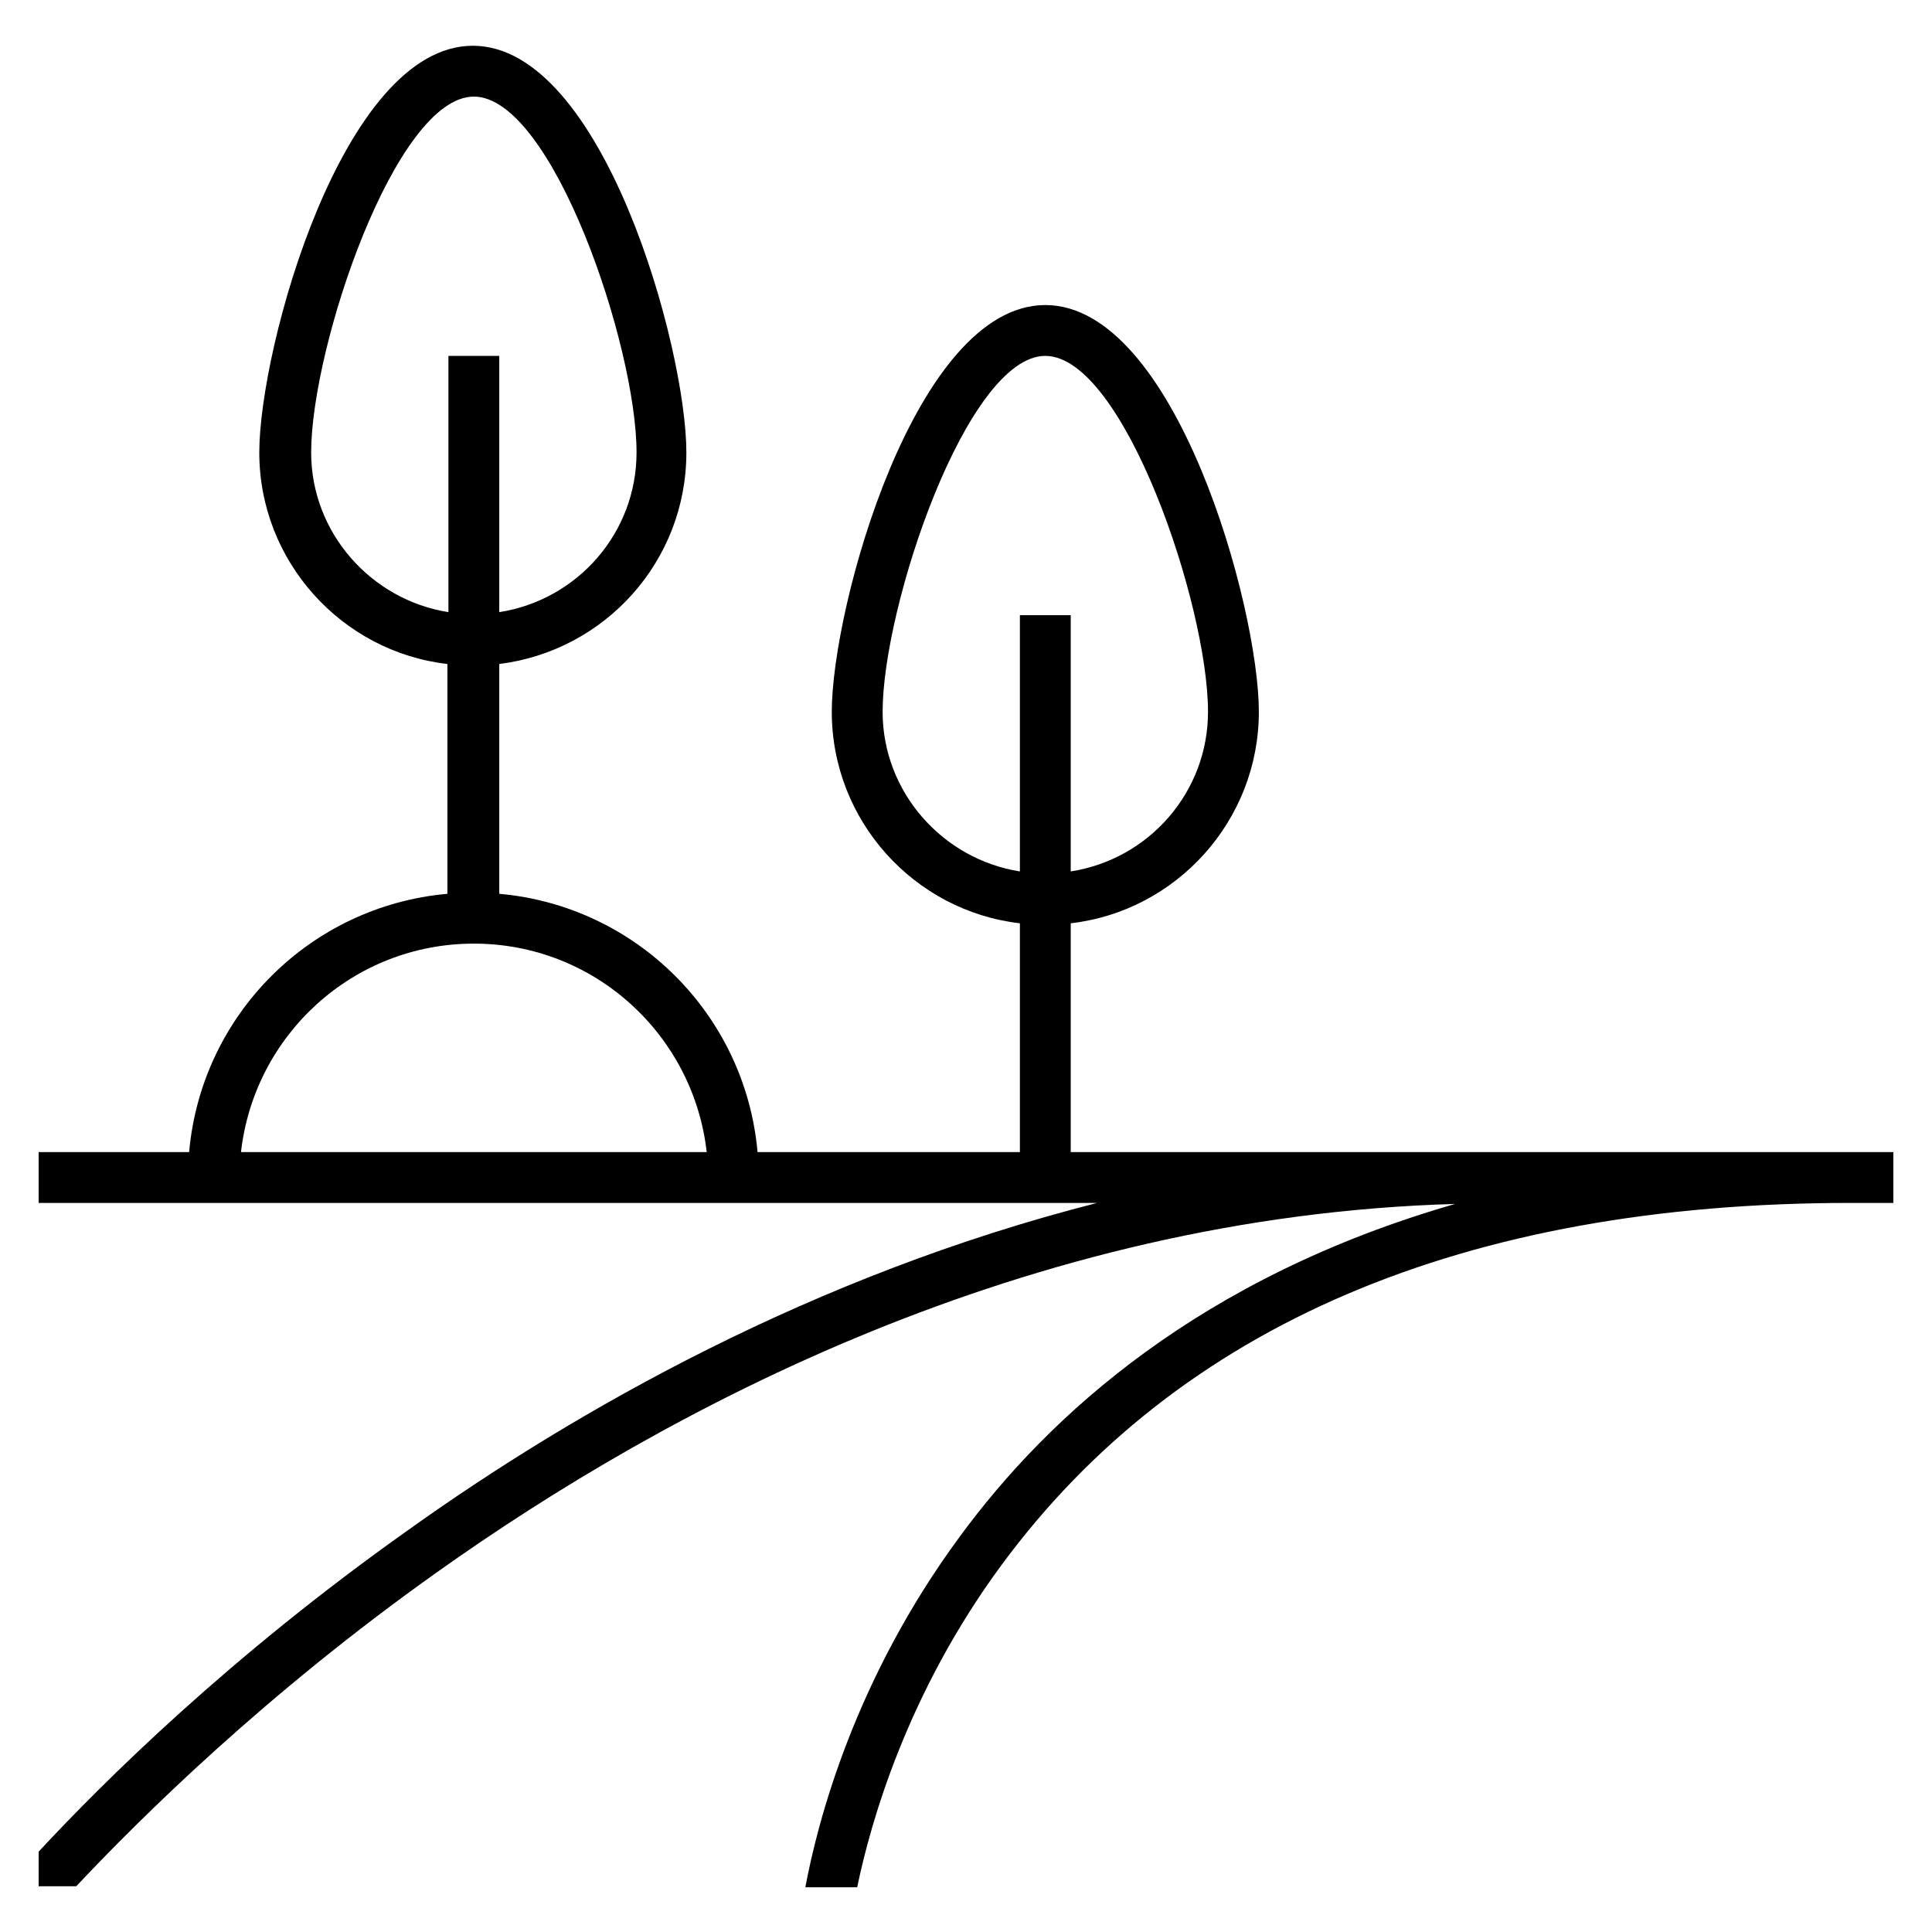
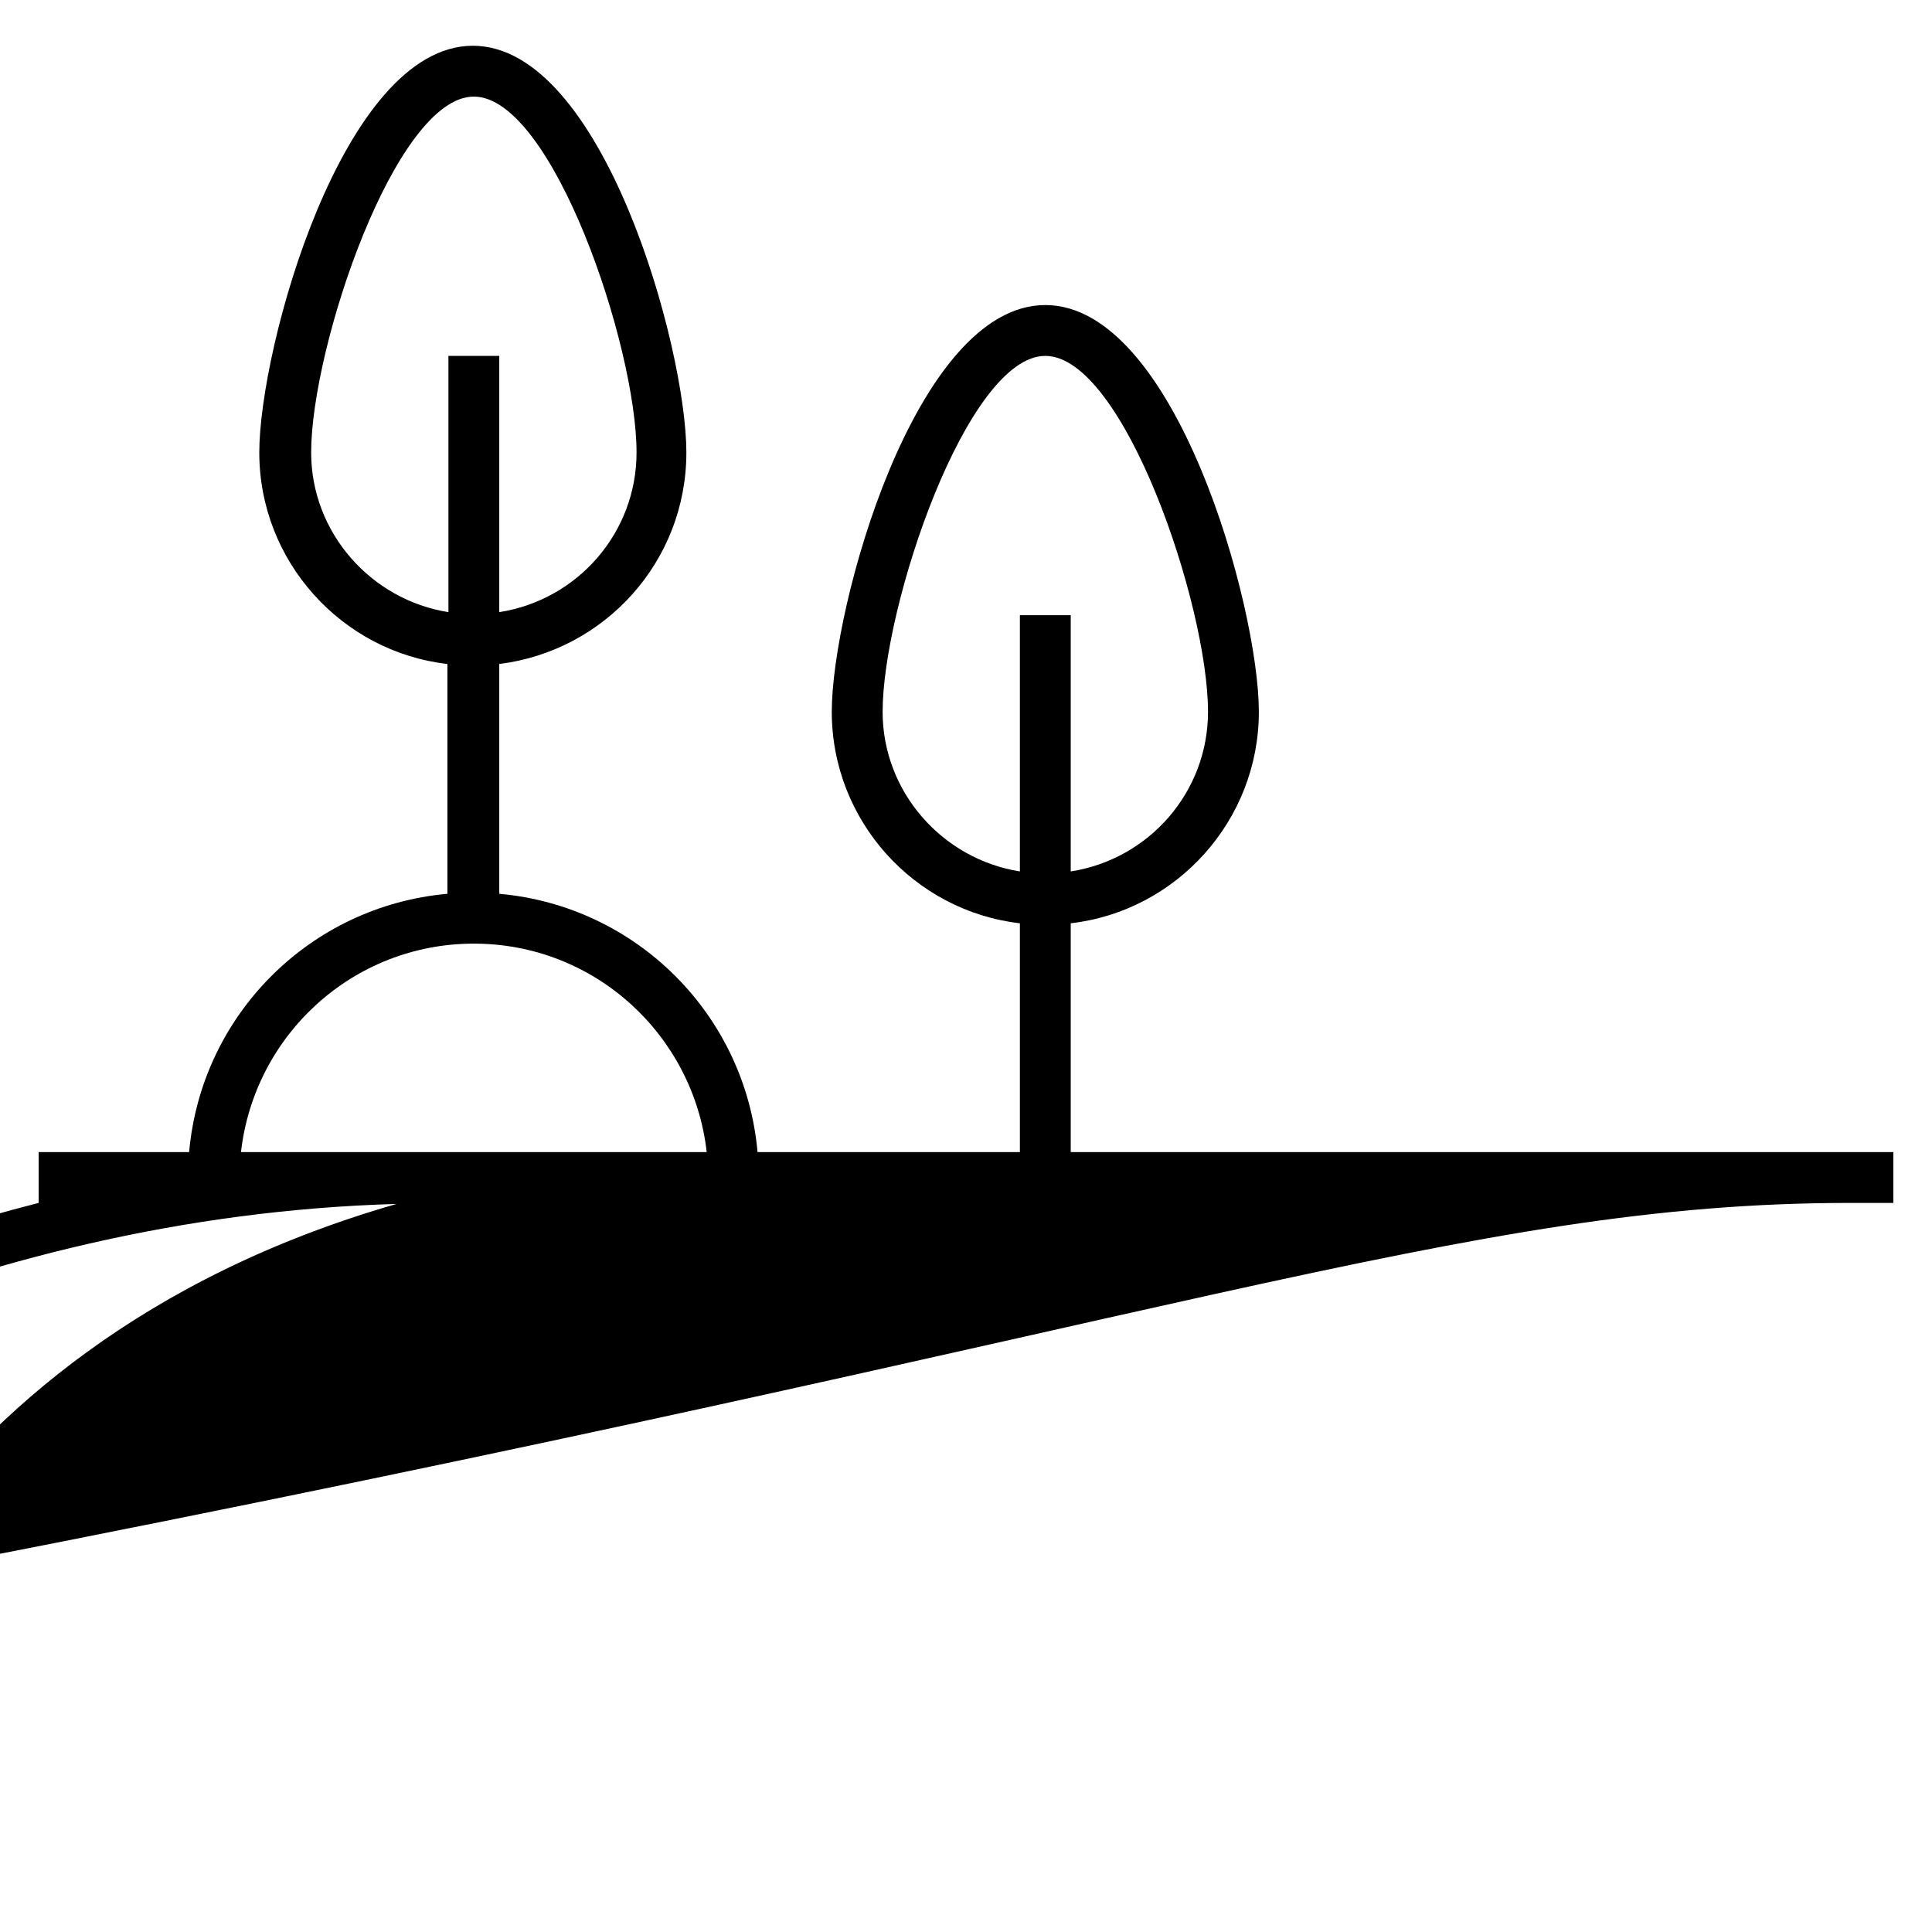
<svg xmlns="http://www.w3.org/2000/svg" version="1.1" id="marcos" x="0px" y="0px" viewBox="0 0 190 190" style="enable-background:new 0 0 190 190;" xml:space="preserve">
-   <path d="M182,118.3h4.2v-5h-80.9V90.8c10.4-1.2,18.5-10.1,18.5-20.8c0-10.3-8.2-40-21-40s-21,29.7-21,40c0,10.7,8.1,19.6,18.5,20.8  v22.5H74.5c-1.2-13.5-11.9-24.2-25.4-25.4V65.3C59.5,64,67.5,55.2,67.5,44.5c0-10.3-8.2-40-21-40s-21,29.7-21,40  c0,10.7,8.1,19.6,18.5,20.8v22.6c-13.5,1.2-24.2,11.9-25.4,25.4H3.8v5h104.1c-27.9,7.1-51.3,20.4-67.8,32.2  c-17.5,12.4-29.9,24.7-36.3,31.6v3.4h3.7c6.3-6.7,18.6-18.9,35.5-30.9c22.5-16,57.9-35,100.1-36.2c-25,7.2-39.9,20.7-48.7,32.7  c-10.4,14.1-14,28.1-15.2,34.5h5.1c1.3-6.3,4.9-19.1,14.2-31.7C115.9,130.3,144,118.3,182,118.3z M30.6,44.5c0-10.4,8.3-35,16-35  s16,24.5,16,35c0,7.9-5.8,14.5-13.5,15.7V35h-5v25.2C36.5,59,30.6,52.4,30.6,44.5z M23.7,113.3c1.3-11.5,11-20.5,22.9-20.5  s21.6,9,22.9,20.5H23.7z M100.3,85.7c-7.6-1.2-13.5-7.8-13.5-15.7c0-10.4,8.3-35,16-35s16,24.5,16,35c0,7.9-5.8,14.5-13.5,15.7V60.5  h-5V85.7z" />
+   <path d="M182,118.3h4.2v-5h-80.9V90.8c10.4-1.2,18.5-10.1,18.5-20.8c0-10.3-8.2-40-21-40s-21,29.7-21,40c0,10.7,8.1,19.6,18.5,20.8  v22.5H74.5c-1.2-13.5-11.9-24.2-25.4-25.4V65.3C59.5,64,67.5,55.2,67.5,44.5c0-10.3-8.2-40-21-40s-21,29.7-21,40  c0,10.7,8.1,19.6,18.5,20.8v22.6c-13.5,1.2-24.2,11.9-25.4,25.4H3.8v5c-27.9,7.1-51.3,20.4-67.8,32.2  c-17.5,12.4-29.9,24.7-36.3,31.6v3.4h3.7c6.3-6.7,18.6-18.9,35.5-30.9c22.5-16,57.9-35,100.1-36.2c-25,7.2-39.9,20.7-48.7,32.7  c-10.4,14.1-14,28.1-15.2,34.5h5.1c1.3-6.3,4.9-19.1,14.2-31.7C115.9,130.3,144,118.3,182,118.3z M30.6,44.5c0-10.4,8.3-35,16-35  s16,24.5,16,35c0,7.9-5.8,14.5-13.5,15.7V35h-5v25.2C36.5,59,30.6,52.4,30.6,44.5z M23.7,113.3c1.3-11.5,11-20.5,22.9-20.5  s21.6,9,22.9,20.5H23.7z M100.3,85.7c-7.6-1.2-13.5-7.8-13.5-15.7c0-10.4,8.3-35,16-35s16,24.5,16,35c0,7.9-5.8,14.5-13.5,15.7V60.5  h-5V85.7z" />
</svg>